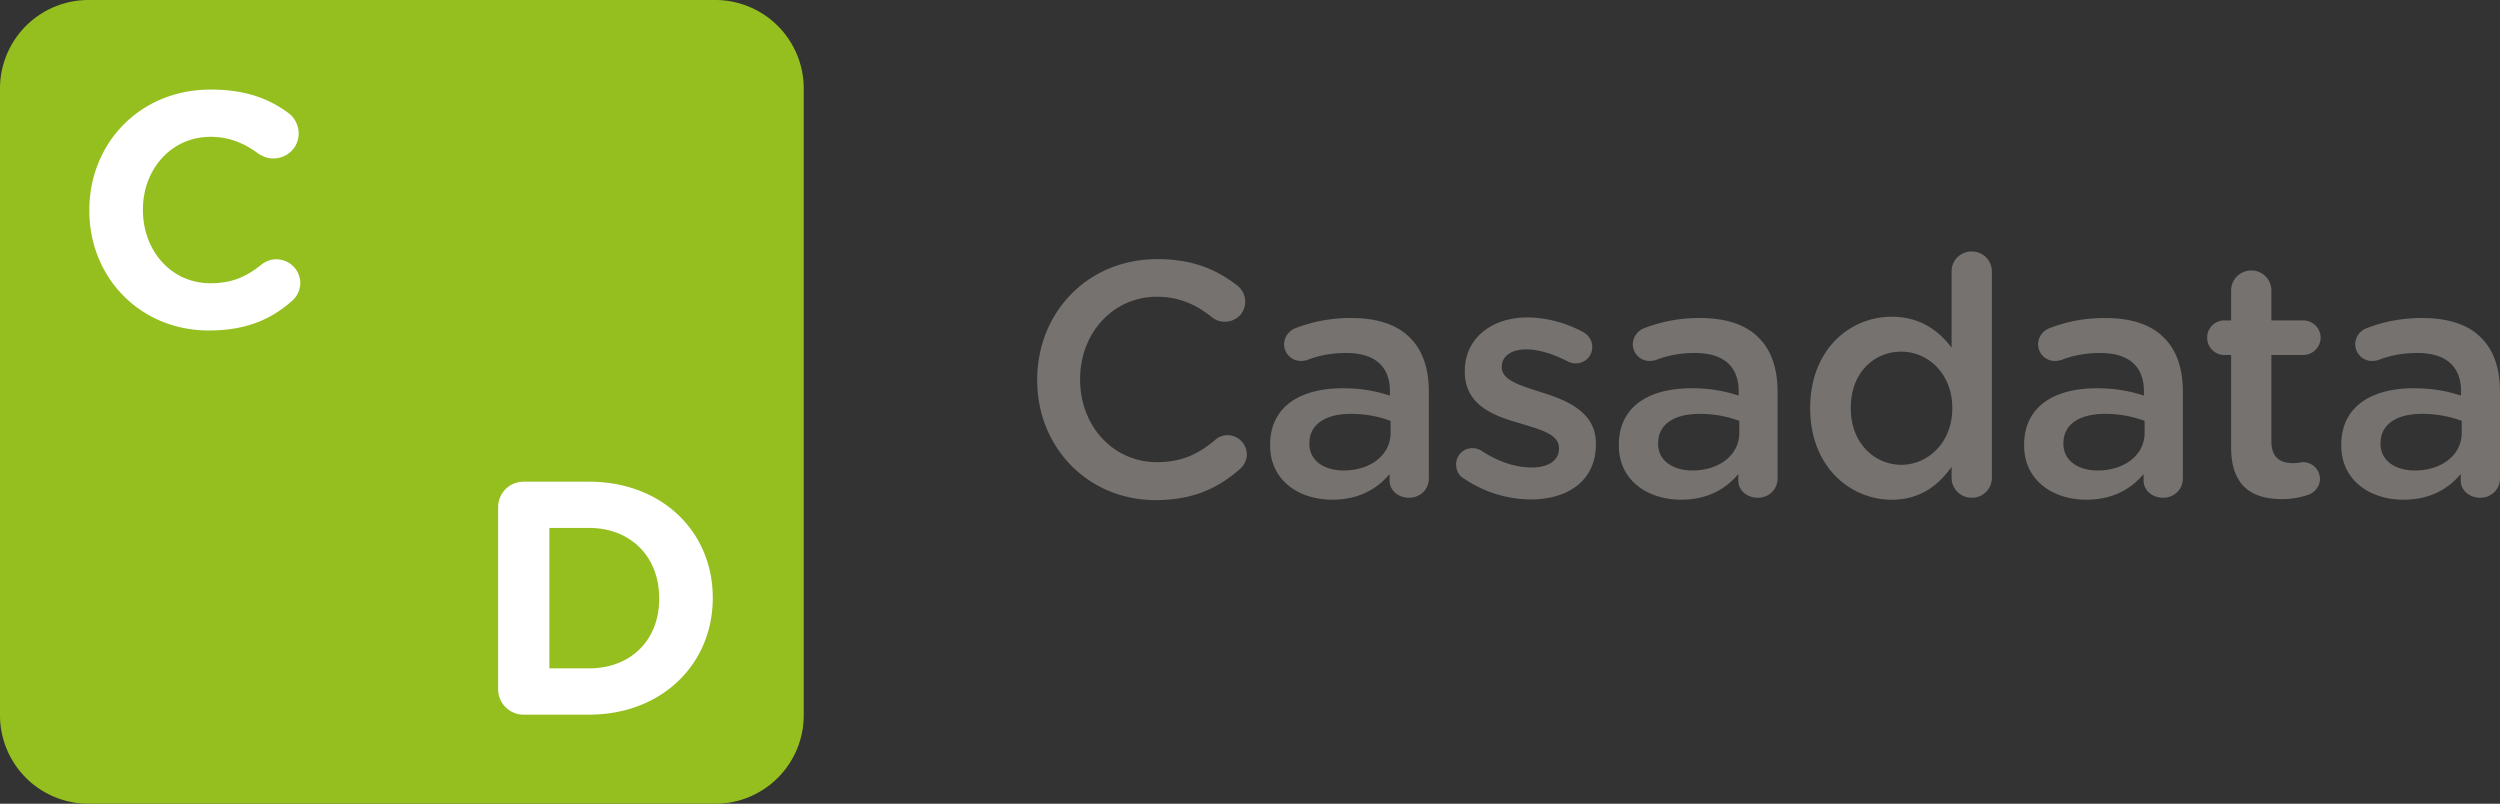
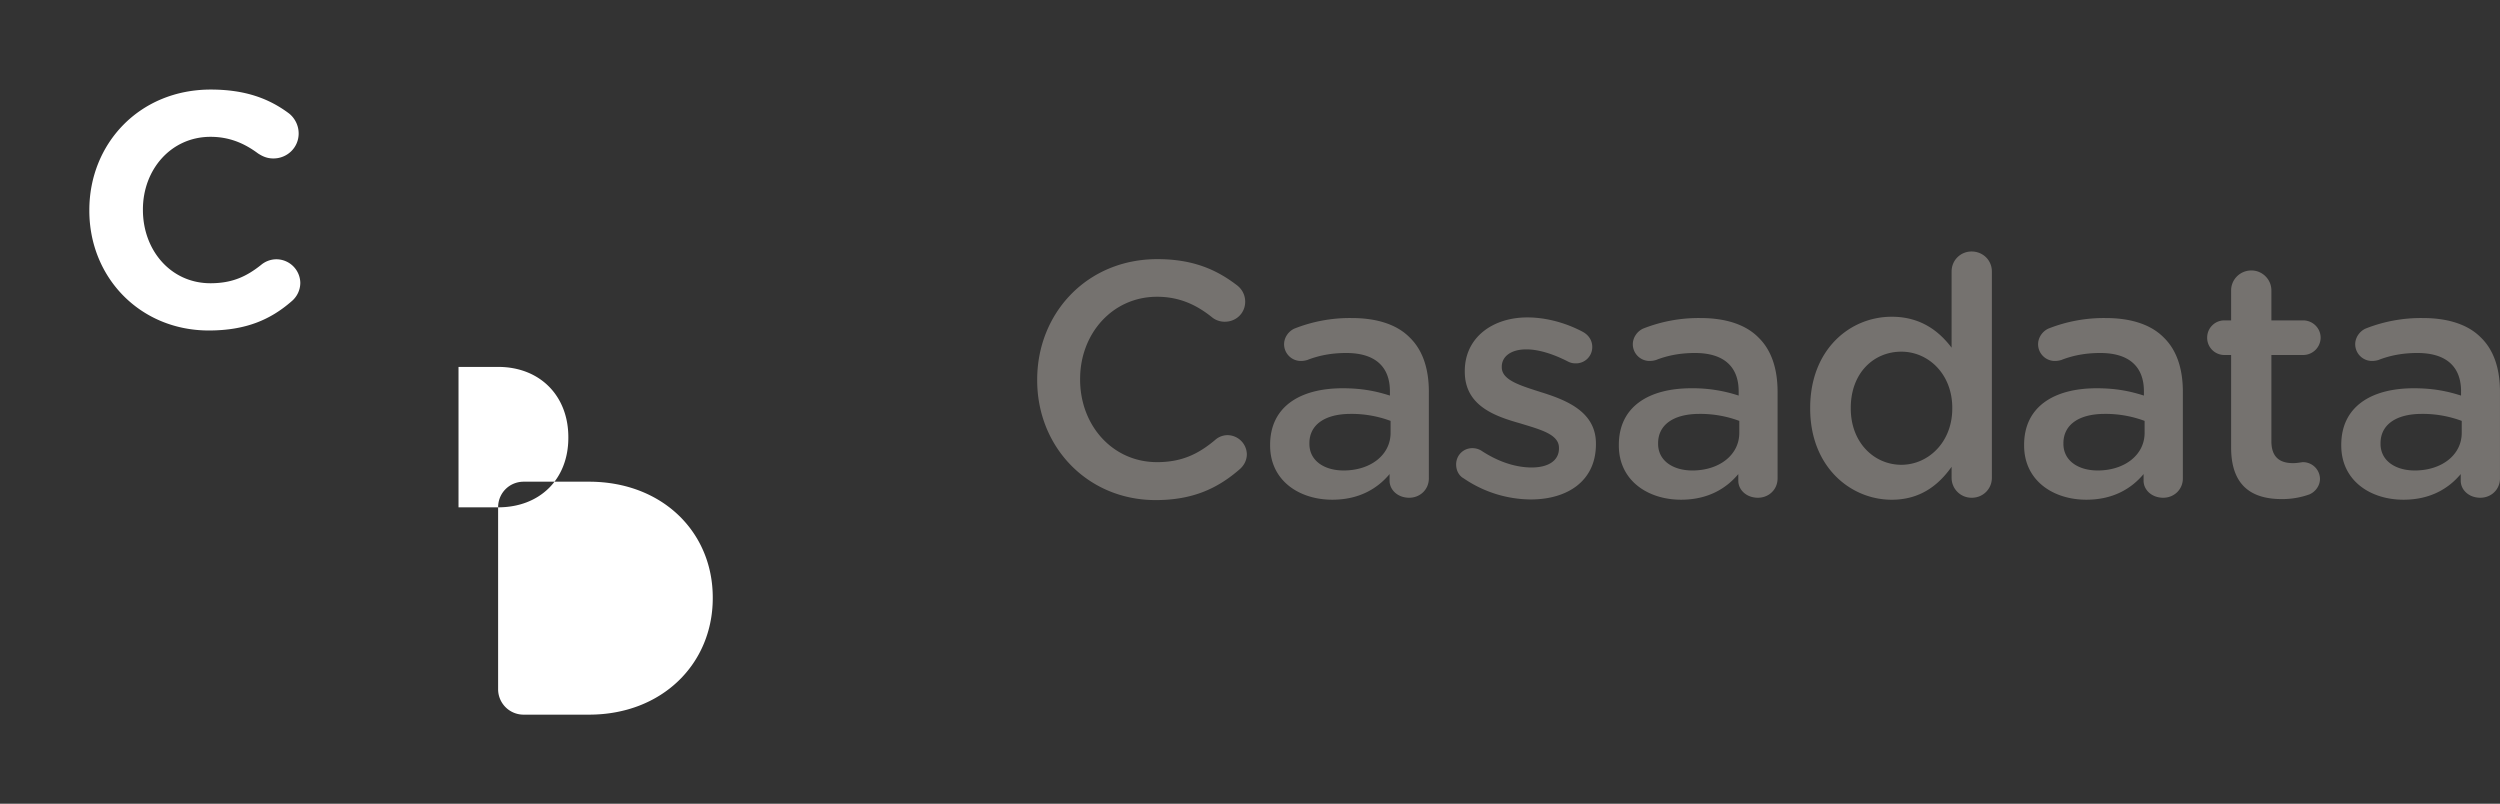
<svg xmlns="http://www.w3.org/2000/svg" xmlns:xlink="http://www.w3.org/1999/xlink" width="100.073" height="32.173" viewBox="0 0 100.073 32.173">
  <rect x="0" y="0" width="100.073" height="32.173" fill="#333333" stroke="none" />
  <defs>
    <path id="a" d="M0 0h100.073v32.173H0z" />
  </defs>
  <clipPath id="b">
    <use xlink:href="#a" overflow="visible" />
  </clipPath>
-   <path clip-path="url(#b)" fill="#94BF1F" d="M28.63 32.173H3.543A3.543 3.543 0 0 1 0 28.63V3.543A3.543 3.543 0 0 1 3.543 0H28.63a3.543 3.543 0 0 1 3.543 3.543V28.63a3.543 3.543 0 0 1-3.543 3.543" />
  <path clip-path="url(#b)" fill="#75726F" d="M41.518 15.222v-.026c0-2.651 1.985-4.823 4.809-4.823 1.439 0 2.384.427 3.197 1.053.173.133.32.359.32.652 0 .454-.36.8-.813.8a.803.803 0 0 1-.493-.16c-.639-.519-1.332-.839-2.224-.839-1.772 0-3.078 1.465-3.078 3.29v.027c0 1.825 1.293 3.303 3.078 3.303.985 0 1.651-.319 2.331-.892a.745.745 0 0 1 .493-.188.78.78 0 0 1 .772.76c0 .254-.12.452-.266.587-.879.771-1.878 1.252-3.384 1.252-2.717 0-4.742-2.118-4.742-4.796M50.842 17.833v-.027c0-1.519 1.186-2.264 2.904-2.264.786 0 1.345.119 1.891.293v-.174c0-.999-.611-1.531-1.745-1.531-.611 0-1.118.106-1.558.279a.89.89 0 0 1-.253.04.671.671 0 0 1-.68-.666c0-.293.199-.546.439-.64a6.032 6.032 0 0 1 2.266-.412c1.052 0 1.838.28 2.33.785.52.507.76 1.253.76 2.172v3.463c0 .44-.347.773-.786.773-.466 0-.786-.32-.786-.68v-.267c-.479.574-1.212 1.026-2.291 1.026-1.319.001-2.491-.758-2.491-2.17m4.822-.506v-.479a4.465 4.465 0 0 0-1.599-.28c-1.038 0-1.651.44-1.651 1.172v.027c0 .679.599 1.066 1.372 1.066 1.066 0 1.878-.614 1.878-1.506M58.594 19.151c-.173-.093-.306-.293-.306-.56 0-.359.279-.652.652-.652.133 0 .253.04.347.094.679.452 1.385.68 2.025.68.691 0 1.092-.293 1.092-.759v-.028c0-.545-.746-.732-1.572-.985-1.039-.293-2.198-.72-2.198-2.063v-.028c0-1.332 1.106-2.144 2.504-2.144.746 0 1.532.213 2.212.573.227.12.387.333.387.612a.65.65 0 0 1-.666.654.65.65 0 0 1-.32-.08c-.573-.293-1.159-.48-1.652-.48-.626 0-.984.293-.984.692v.027c0 .519.759.733 1.585.999 1.025.32 2.184.787 2.184 2.052v.026c0 1.478-1.145 2.212-2.61 2.212a4.817 4.817 0 0 1-2.68-.842M64.801 17.833v-.027c0-1.519 1.186-2.264 2.904-2.264a5.86 5.86 0 0 1 1.892.293v-.174c0-.999-.612-1.531-1.745-1.531-.612 0-1.119.106-1.559.279a.89.89 0 0 1-.253.04.671.671 0 0 1-.68-.666c0-.293.2-.546.439-.64a6.036 6.036 0 0 1 2.266-.412c1.052 0 1.838.28 2.331.785.519.507.759 1.253.759 2.172v3.463c0 .44-.346.773-.786.773-.466 0-.786-.32-.786-.68v-.267c-.479.574-1.212 1.026-2.291 1.026-1.318.001-2.491-.758-2.491-2.17m4.822-.506v-.479a4.465 4.465 0 0 0-1.599-.28c-1.038 0-1.651.44-1.651 1.172v.027c0 .679.6 1.066 1.372 1.066 1.067 0 1.878-.614 1.878-1.506M79.733 19.125c0 .452-.36.799-.799.799a.797.797 0 0 1-.813-.799v-.44c-.519.733-1.252 1.319-2.397 1.319-1.651 0-3.264-1.319-3.264-3.65v-.027c0-2.331 1.585-3.648 3.264-3.648 1.158 0 1.892.573 2.397 1.239v-3.051c0-.453.36-.8.8-.8.452 0 .812.347.812.8v8.258zm-5.648-2.798v.027c0 1.359.933 2.251 2.025 2.251 1.079 0 2.038-.906 2.038-2.251v-.027c0-1.357-.959-2.25-2.038-2.25-1.106-.001-2.025.852-2.025 2.25M81.024 17.833v-.027c0-1.519 1.186-2.264 2.904-2.264.786 0 1.345.119 1.891.293v-.174c0-.999-.611-1.531-1.745-1.531-.611 0-1.118.106-1.558.279a.89.89 0 0 1-.253.04.671.671 0 0 1-.68-.666c0-.293.2-.546.439-.64a6.036 6.036 0 0 1 2.266-.412c1.052 0 1.838.28 2.331.785.519.507.759 1.253.759 2.172v3.463c0 .44-.347.773-.786.773-.466 0-.786-.32-.786-.68v-.267c-.479.574-1.212 1.026-2.291 1.026-1.319.001-2.491-.758-2.491-2.17m4.823-.506v-.479a4.465 4.465 0 0 0-1.599-.28c-1.038 0-1.651.44-1.651 1.172v.027c0 .679.599 1.066 1.372 1.066 1.066 0 1.878-.614 1.878-1.506M89.31 17.913V14.21h-.266a.688.688 0 0 1-.693-.693c0-.386.307-.693.693-.693h.266v-1.199c0-.44.36-.799.812-.799.439 0 .8.359.8.799v1.199h1.265c.388 0 .706.307.706.693a.699.699 0 0 1-.706.693h-1.265v3.45c0 .626.32.879.866.879.186 0 .346-.039.398-.039a.68.68 0 0 1 .681.666c0 .293-.2.532-.428.626a3.222 3.222 0 0 1-1.104.186c-1.187-.001-2.025-.52-2.025-2.065M93.719 17.833v-.027c0-1.519 1.185-2.264 2.904-2.264.785 0 1.345.119 1.891.293v-.174c0-.999-.612-1.531-1.745-1.531-.612 0-1.119.106-1.558.279a.9.9 0 0 1-.253.04.672.672 0 0 1-.681-.666c0-.293.2-.546.44-.64a6.03 6.03 0 0 1 2.265-.412c1.052 0 1.838.28 2.331.785.52.507.759 1.253.759 2.172v3.463c0 .44-.346.773-.786.773-.466 0-.785-.32-.785-.68v-.267c-.48.574-1.212 1.026-2.291 1.026-1.319.001-2.491-.758-2.491-2.17m4.822-.506v-.479a4.467 4.467 0 0 0-1.6-.28c-1.038 0-1.65.44-1.65 1.172v.027c0 .679.599 1.066 1.371 1.066 1.067 0 1.879-.614 1.879-1.506" />
-   <path clip-path="url(#b)" fill="#FFF" d="M3.576 8.434v-.026c0-2.651 1.998-4.823 4.862-4.823 1.399 0 2.345.373 3.117.946.213.16.4.453.4.813 0 .559-.453.999-1.013.999-.279 0-.466-.107-.612-.2-.573-.426-1.173-.666-1.905-.666-1.572 0-2.704 1.305-2.704 2.904v.027c0 1.598 1.105 2.93 2.704 2.93.866 0 1.438-.266 2.025-.733a.958.958 0 0 1 .612-.226.96.96 0 0 1 .959.946.967.967 0 0 1-.346.733c-.839.732-1.825 1.171-3.317 1.171-2.744 0-4.782-2.117-4.782-4.795M19.939 20.308c0-.573.453-1.026 1.026-1.026h2.611c2.931 0 4.955 2.012 4.955 4.636v.026c0 2.624-2.024 4.663-4.955 4.663h-2.611a1.019 1.019 0 0 1-1.026-1.026v-7.273zm3.637 6.446c1.678 0 2.811-1.132 2.811-2.783v-.027c0-1.651-1.133-2.811-2.811-2.811h-1.585v5.621h1.585z" />
+   <path clip-path="url(#b)" fill="#FFF" d="M3.576 8.434v-.026c0-2.651 1.998-4.823 4.862-4.823 1.399 0 2.345.373 3.117.946.213.16.4.453.4.813 0 .559-.453.999-1.013.999-.279 0-.466-.107-.612-.2-.573-.426-1.173-.666-1.905-.666-1.572 0-2.704 1.305-2.704 2.904v.027c0 1.598 1.105 2.93 2.704 2.93.866 0 1.438-.266 2.025-.733a.958.958 0 0 1 .612-.226.96.96 0 0 1 .959.946.967.967 0 0 1-.346.733c-.839.732-1.825 1.171-3.317 1.171-2.744 0-4.782-2.117-4.782-4.795M19.939 20.308c0-.573.453-1.026 1.026-1.026h2.611c2.931 0 4.955 2.012 4.955 4.636v.026c0 2.624-2.024 4.663-4.955 4.663h-2.611a1.019 1.019 0 0 1-1.026-1.026v-7.273zc1.678 0 2.811-1.132 2.811-2.783v-.027c0-1.651-1.133-2.811-2.811-2.811h-1.585v5.621h1.585z" />
</svg>